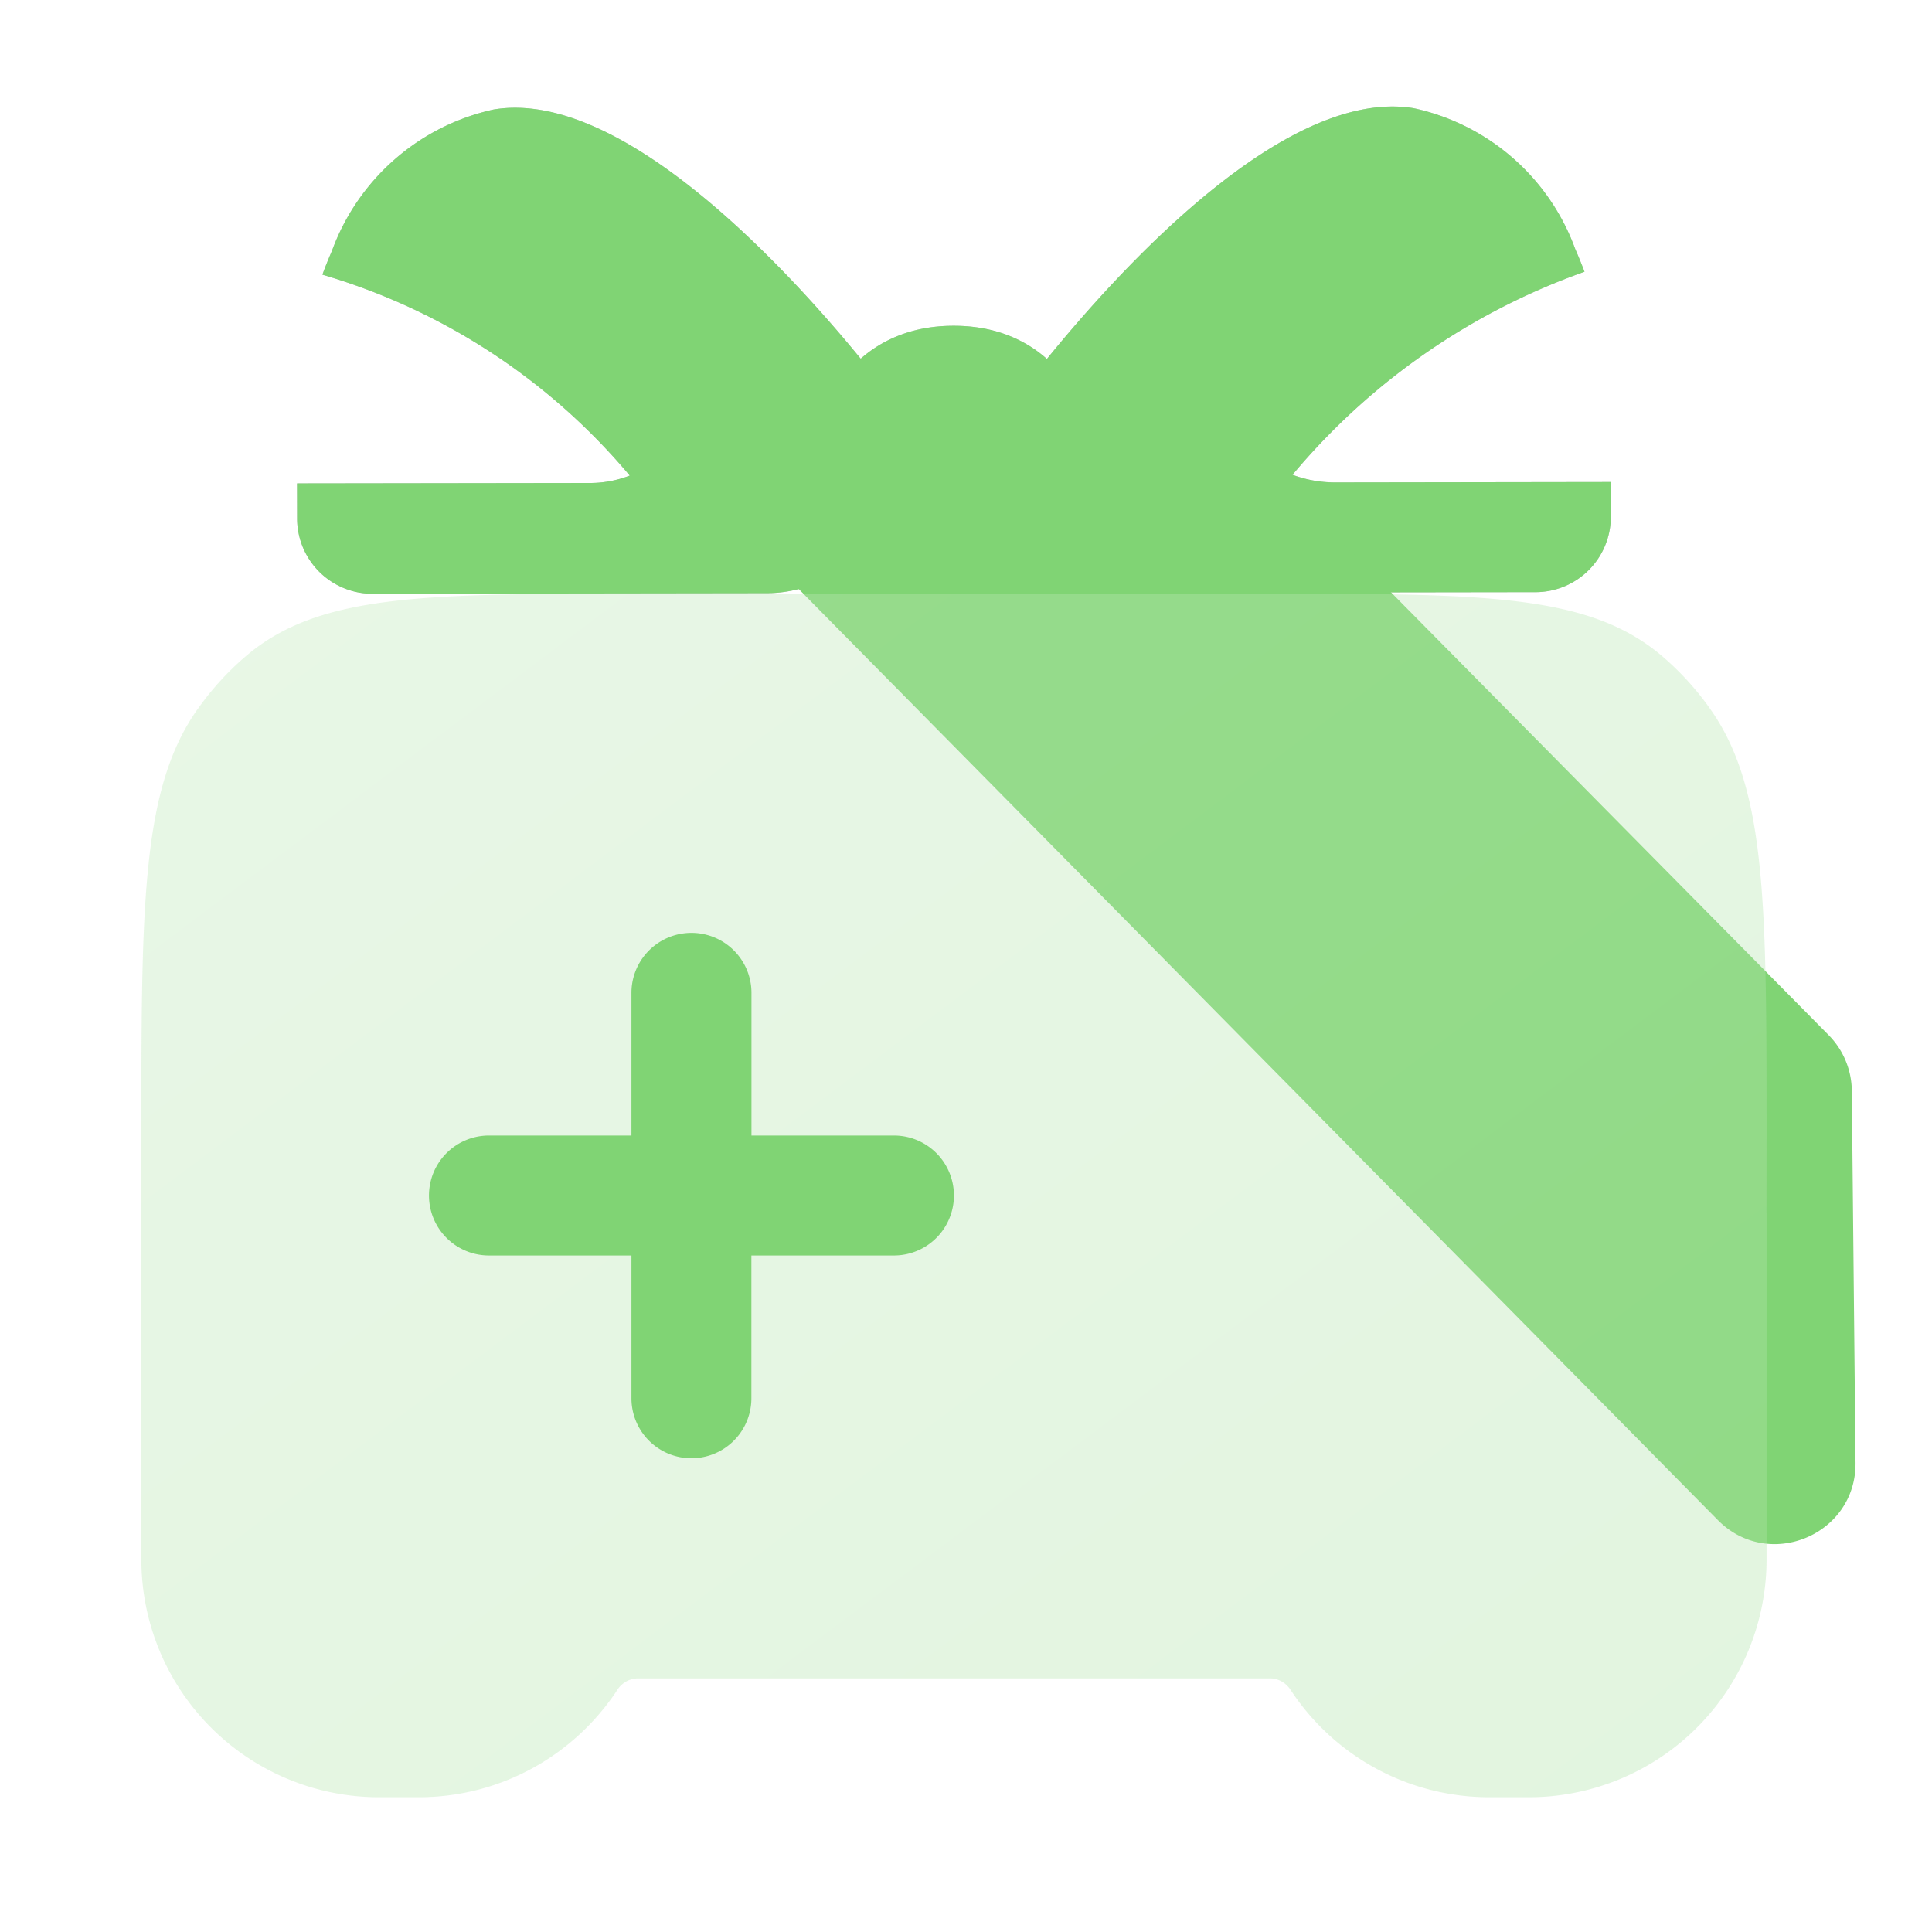
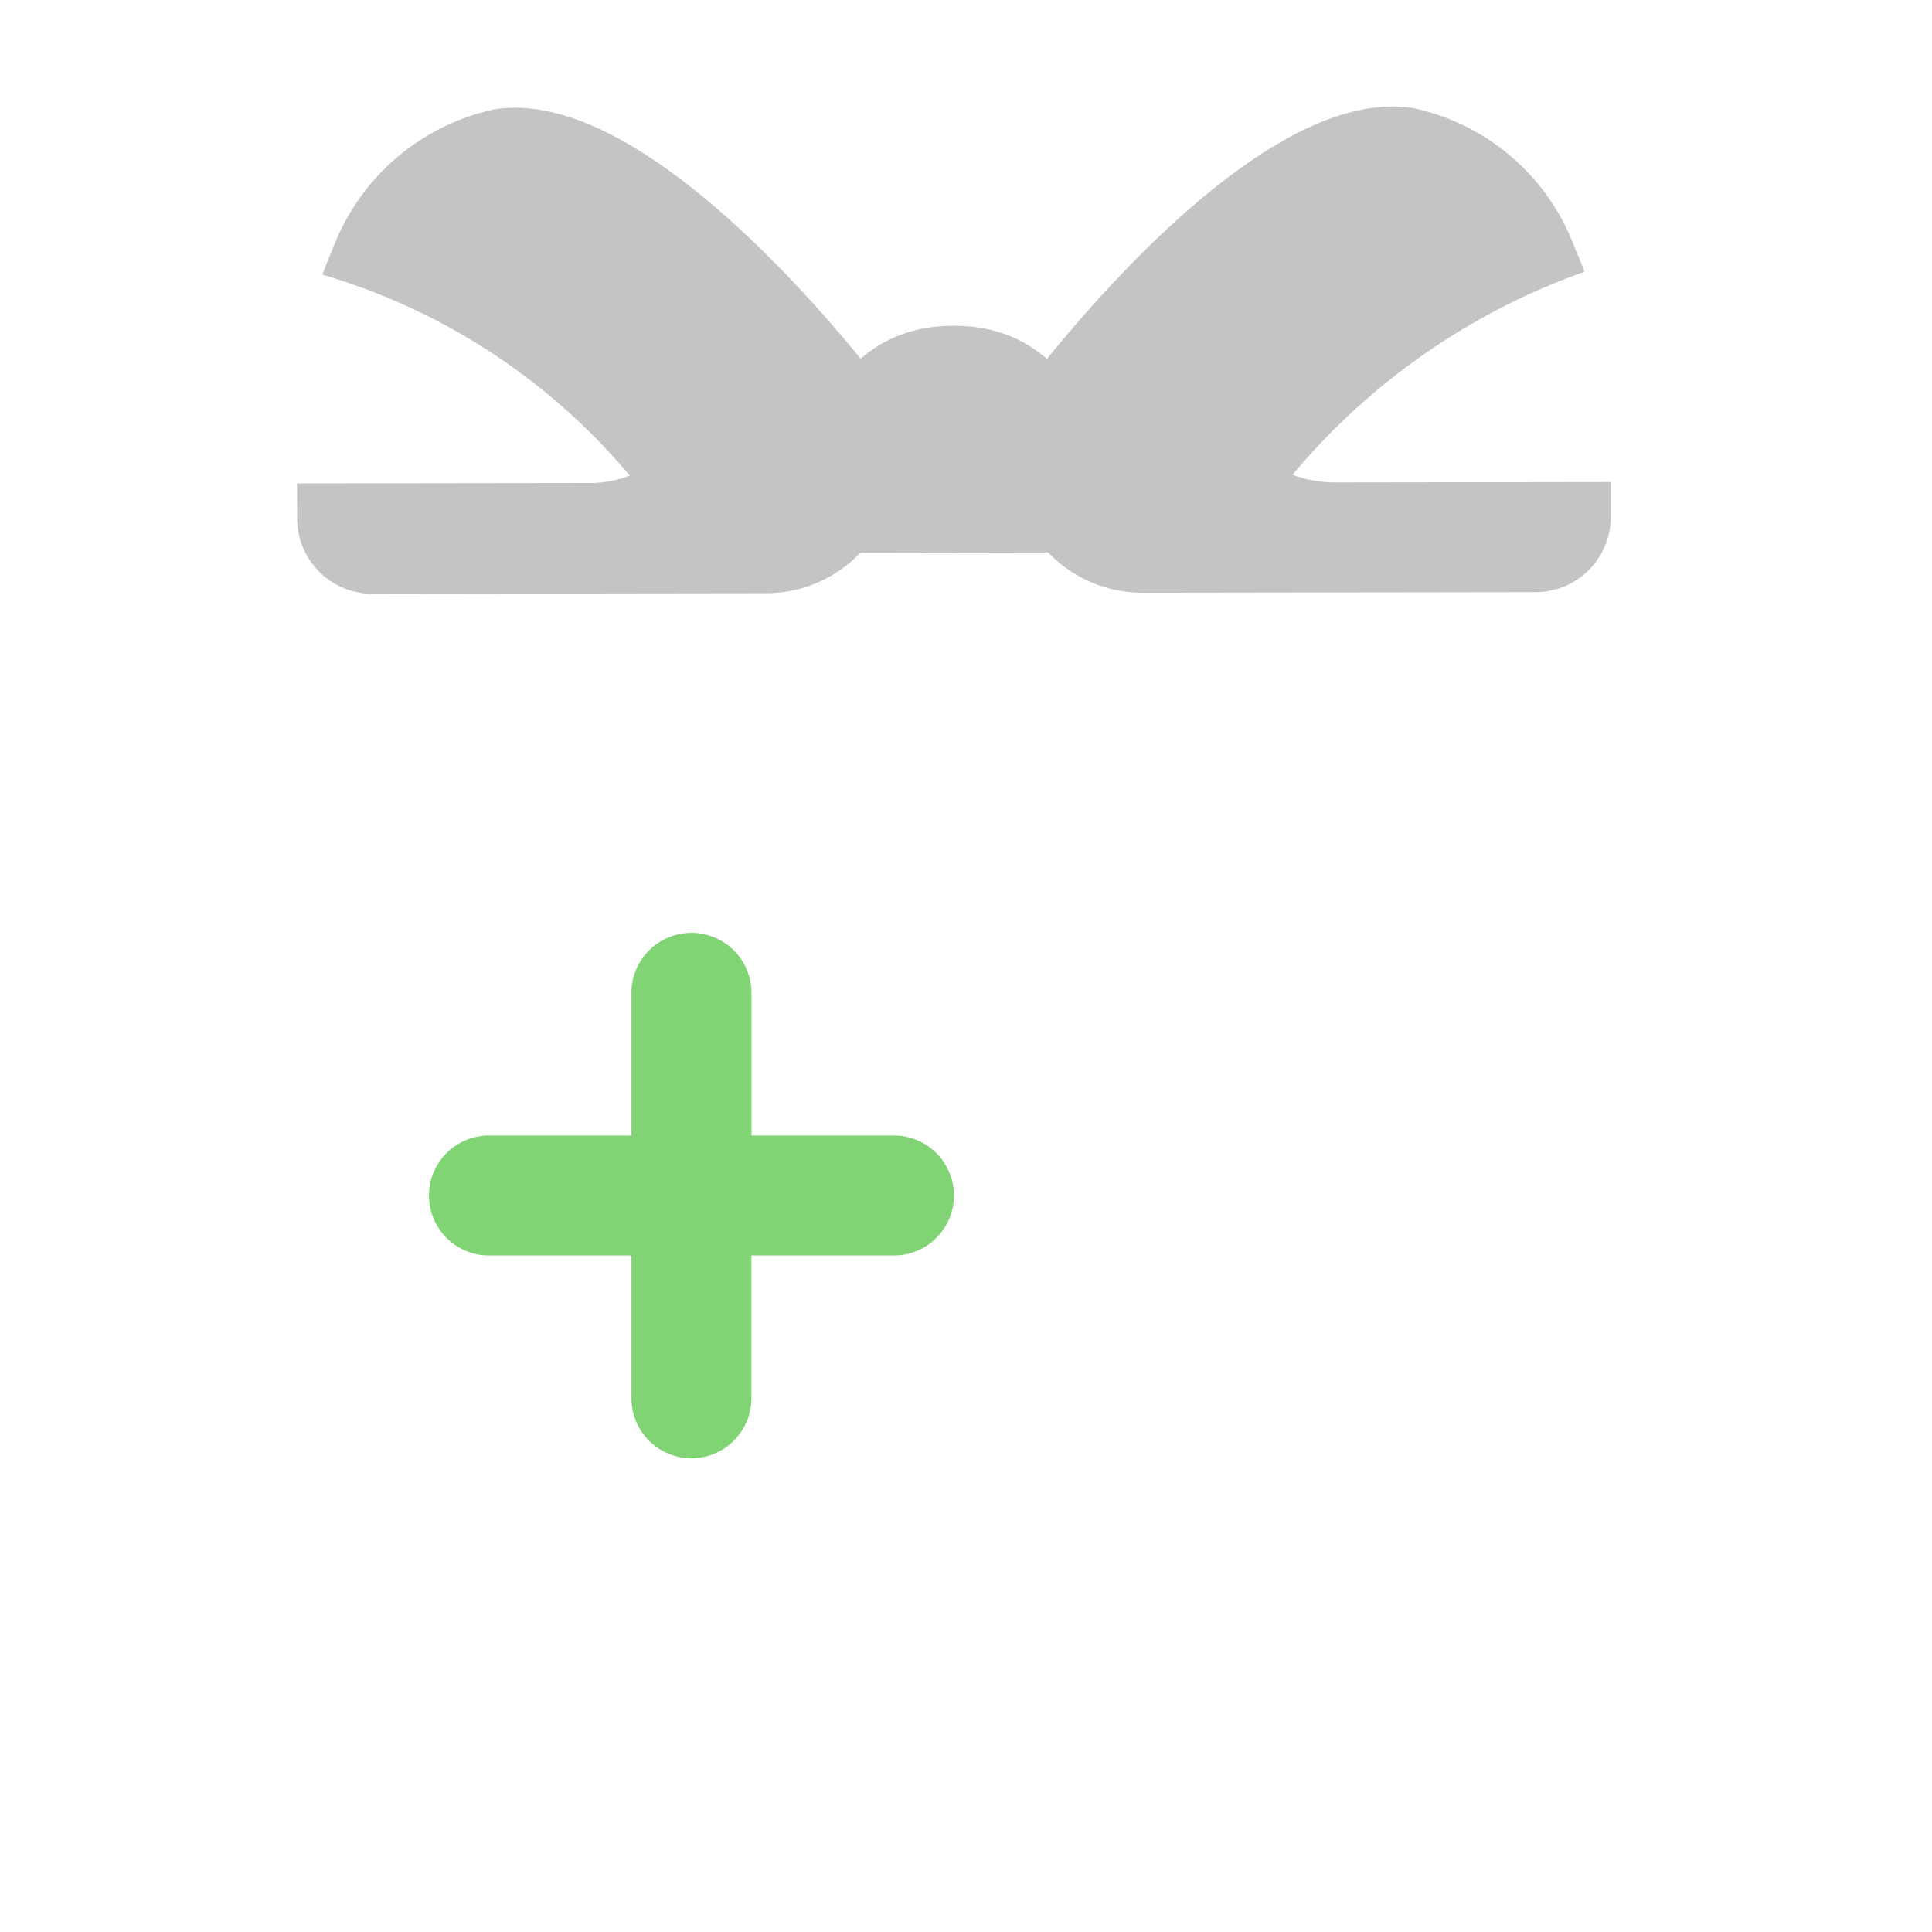
<svg xmlns="http://www.w3.org/2000/svg" fill="none" viewBox="0 0 24 24">
  <g clip-path="url(#a)">
    <path fill="#C4C4C4" fill-rule="evenodd" d="m10.688 6.867 2.335-.004.04.042c.307.298.718.462 1.145.458l4.875-.007a.936.936 0 0 0 .927-.938v-.43l-3.426.005c-.18 0-.36-.032-.528-.095a8.37 8.37 0 0 1 3.627-2.522 5.129 5.129 0 0 0-.114-.28 2.754 2.754 0 0 0-2.008-1.752c-1.608-.263-3.67 2.026-4.556 3.115-.231-.206-.603-.413-1.16-.412-.552 0-.921.205-1.153.409C9.8 3.366 7.73 1.094 6.133 1.36a2.769 2.769 0 0 0-2.01 1.758 5.206 5.206 0 0 0-.118.294 7.876 7.876 0 0 1 3.818 2.496c-.156.06-.323.092-.491.092l-3.642.005.001.436a.936.936 0 0 0 .93.935l4.882-.007a1.615 1.615 0 0 0 1.185-.503Z" clip-rule="evenodd" />
-     <path fill="#80D474" fill-rule="evenodd" d="m10.688 6.867 2.335-.004.04.042c.307.298.718.462 1.145.458l4.875-.007a.936.936 0 0 0 .927-.938v-.43l-3.426.005c-.18 0-.36-.032-.528-.095a8.37 8.37 0 0 1 3.627-2.522 5.129 5.129 0 0 0-.114-.28 2.754 2.754 0 0 0-2.008-1.752c-1.608-.263-3.67 2.026-4.556 3.115-.231-.206-.603-.413-1.16-.412-.552 0-.921.205-1.153.409C9.8 3.366 7.73 1.094 6.133 1.36a2.769 2.769 0 0 0-2.01 1.758 5.206 5.206 0 0 0-.118.294 7.876 7.876 0 0 1 3.818 2.496c-.156.06-.323.092-.491.092l-3.642.005.001.436a.936.936 0 0 0 .93.935l4.882-.007a1.615 1.615 0 0 0 1.185-.503Z" clip-rule="evenodd" />
-     <path fill="#80D474" d="m9.066 6.45 6.987.078a1 1 0 0 1 .7.297l5.963 6.033a1 1 0 0 1 .288.693l.046 4.619c.01.898-1.08 1.352-1.711.712L9.067 6.451Z" />
-     <path fill="url(#b)" fill-opacity=".6" fill-rule="evenodd" d="M2.451 8.814c-.695.99-.695 2.426-.695 5.299a261.94 261.94 0 0 0 0 .95v4.31a2.954 2.954 0 0 0 2.954 2.953h.488c1.034 0 1.943-.53 2.471-1.334a.309.309 0 0 1 .256-.143h7.851c.104 0 .199.056.256.143a2.951 2.951 0 0 0 2.47 1.334h.49a2.954 2.954 0 0 0 2.953-2.953v-4.311h-.001l.001-.95c0-2.872 0-4.309-.695-5.298a3.536 3.536 0 0 0-.621-.679c-.907-.759-2.222-.759-4.853-.759H7.925c-2.631 0-3.946 0-4.853.76a3.536 3.536 0 0 0-.62.678Z" clip-rule="evenodd" opacity=".6" />
    <path fill="#80D474" fill-rule="evenodd" d="M7.844 17.37a.745.745 0 0 0 1.49 0v-1.774h1.771a.745.745 0 0 0 0-1.49h-1.77v-1.772a.745.745 0 0 0-1.491 0v1.772h-1.77a.745.745 0 1 0 0 1.49h1.77v1.774Z" clip-rule="evenodd" />
  </g>
  <defs>
    <linearGradient id="b" x1="-9.98" x2="20.695" y1="-.833" y2="40.008" gradientUnits="userSpaceOnUse">
      <stop stop-color="#C9ECC4" />
      <stop offset=".998" stop-color="#A6E09E" />
    </linearGradient>
    <clipPath id="a">
      <path fill="#fff" d="M0 0h24v24H0z" />
    </clipPath>
  </defs>
</svg>